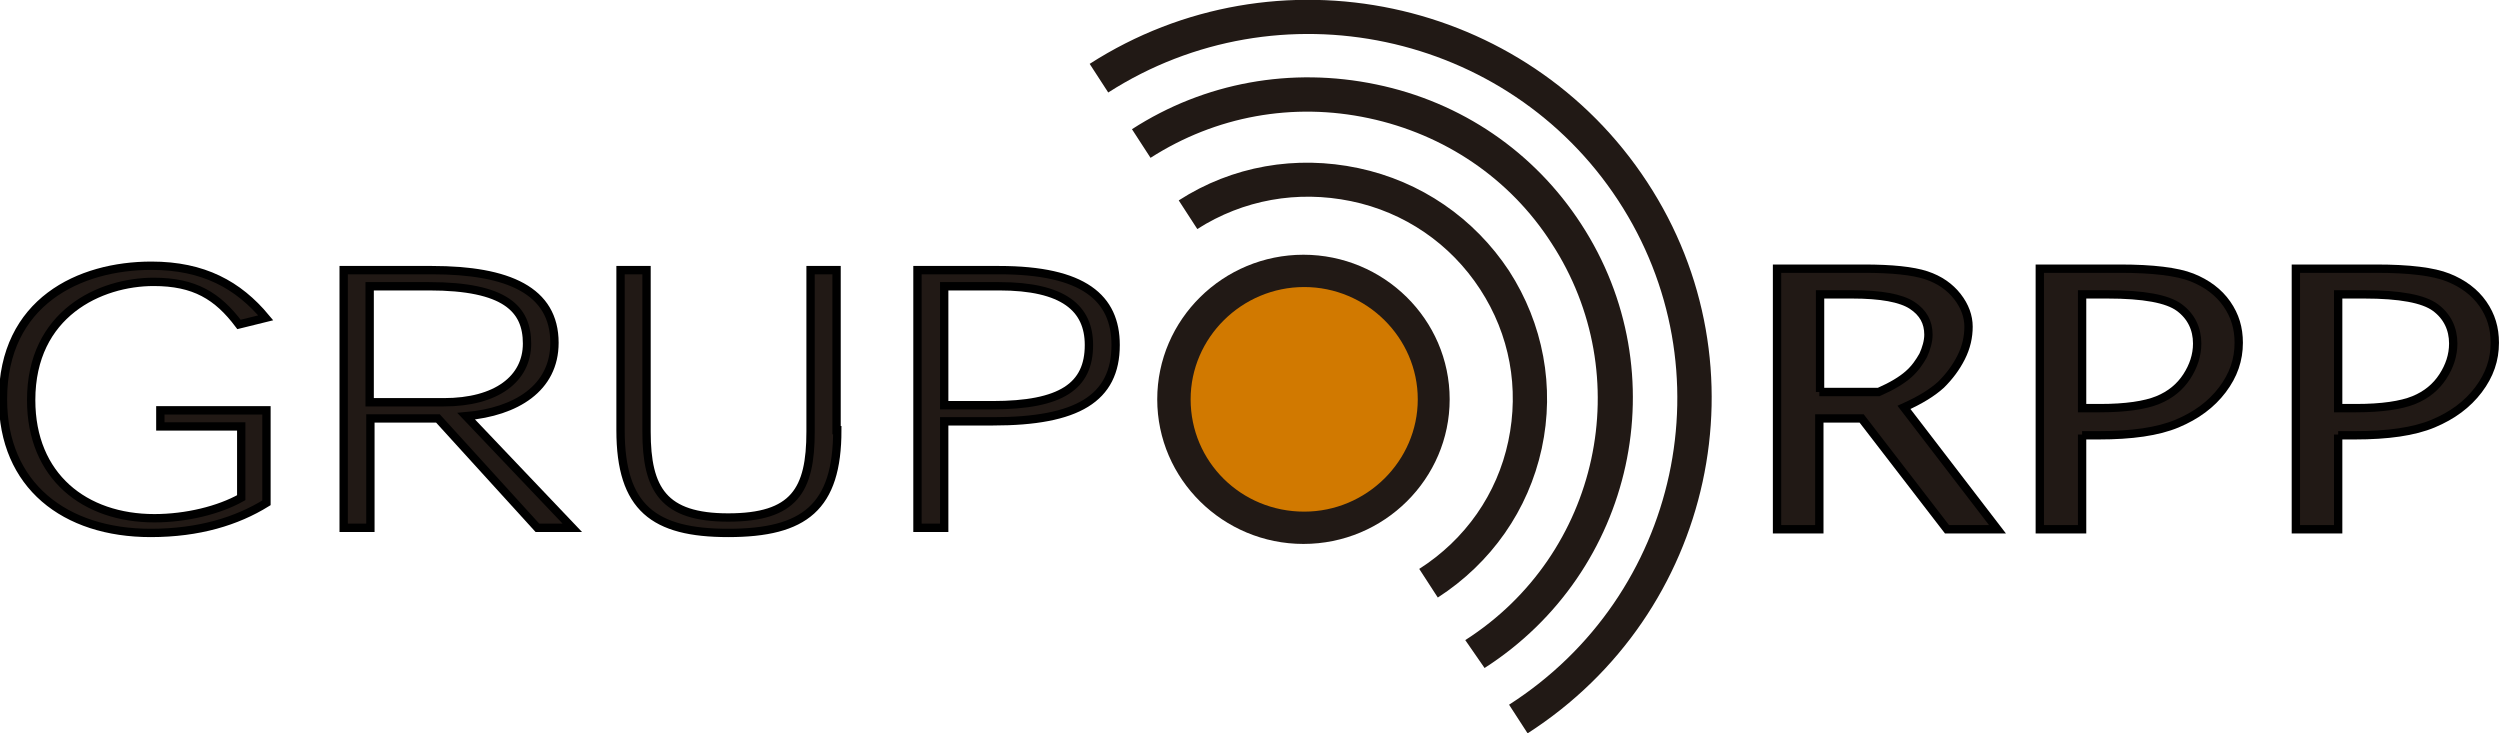
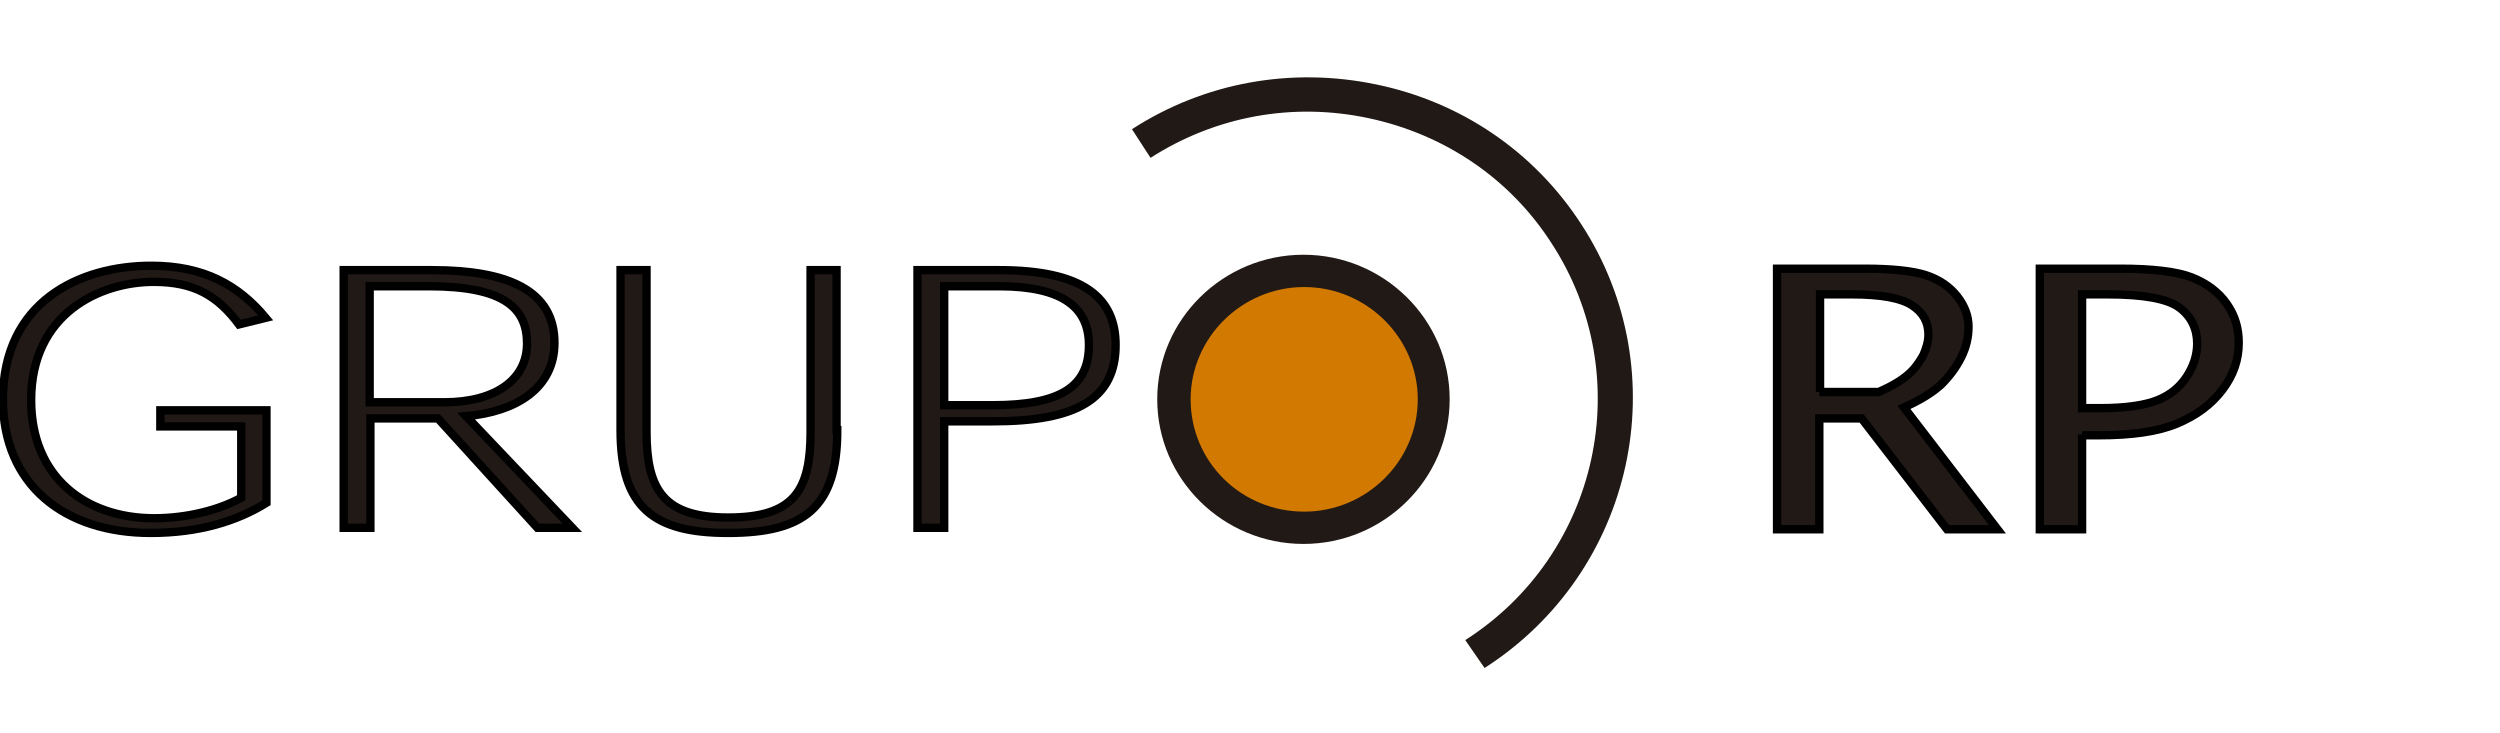
<svg xmlns="http://www.w3.org/2000/svg" width="75" height="22" viewBox="0 0 75 22" fill="none">
  <g clip-path="url(#clip0_37_3028)">
-     <path d="M35.362 6.012L35.919 6.871C37.3 5.99 38.925 5.704 40.529 6.034C42.132 6.364 43.513 7.311 44.403 8.677C45.294 10.042 45.584 11.65 45.249 13.235C44.915 14.821 43.958 16.186 42.577 17.067L43.134 17.926C44.737 16.891 45.851 15.305 46.252 13.455C46.652 11.605 46.296 9.712 45.272 8.126C44.225 6.54 42.622 5.439 40.751 5.043C38.881 4.647 36.966 4.977 35.362 6.012Z" fill="#211915" />
    <path d="M33.959 3.876L34.516 4.735C36.476 3.48 38.792 3.061 41.063 3.546C43.334 4.03 45.294 5.351 46.541 7.289C49.146 11.275 47.988 16.627 43.958 19.203L44.537 20.04C49.035 17.155 50.349 11.187 47.432 6.717C46.029 4.559 43.846 3.061 41.286 2.533C38.747 2.004 36.142 2.466 33.959 3.876Z" fill="#211915" />
-     <path d="M32.69 1.916L33.247 2.775C38.368 -0.507 45.227 0.947 48.545 6.012C51.863 11.077 50.393 17.86 45.272 21.141L45.828 22C51.418 18.41 53.043 10.989 49.414 5.461C45.784 -0.088 38.279 -1.674 32.69 1.916Z" fill="#211915" />
    <path d="M43.223 11.936C43.223 14.16 41.397 15.966 39.148 15.966C36.899 15.966 35.073 14.16 35.073 11.936C35.073 9.712 36.899 8.126 39.148 8.126C41.397 8.126 43.223 9.712 43.223 11.936Z" fill="#D17900" />
    <path d="M7.994 15.085C7.104 15.635 5.968 15.988 4.521 15.988C1.937 15.988 0.089 14.556 0.089 11.98C0.089 9.051 2.383 7.972 4.543 7.972C6.102 7.972 7.148 8.544 7.972 9.535L7.17 9.733C6.525 8.875 5.834 8.456 4.61 8.456C3.006 8.456 0.935 9.403 0.935 12.002C0.935 14.292 2.539 15.547 4.632 15.547C5.589 15.547 6.569 15.305 7.237 14.931V12.794H4.81V12.31H7.994V15.085Z" fill="#211915" stroke="black" stroke-width="0.25" />
    <path d="M17.169 15.834H16.122L13.138 12.553H11.112V15.834H10.31V8.104H12.96C15.254 8.104 16.634 8.721 16.634 10.284C16.634 11.65 15.477 12.354 13.985 12.486L17.169 15.834ZM13.316 12.068C14.898 12.068 15.811 11.363 15.811 10.306C15.811 9.271 15.165 8.588 12.871 8.588H11.09V12.068H13.316Z" fill="#211915" stroke="black" stroke-width="0.25" />
    <path d="M25.119 12.905C25.119 15.217 24.139 15.988 21.845 15.988C19.619 15.988 18.616 15.239 18.616 12.905V8.104H19.396V12.949C19.396 14.689 19.908 15.525 21.845 15.525C23.827 15.525 24.317 14.711 24.317 12.949V8.104H25.097V12.905H25.119Z" fill="#211915" stroke="black" stroke-width="0.25" />
    <path d="M27.524 15.834V8.104H29.973C32.512 8.104 33.469 8.941 33.469 10.35C33.469 11.958 32.312 12.64 29.795 12.64H28.326V15.834H27.524ZM29.773 12.156C31.844 12.156 32.668 11.584 32.668 10.35C32.668 9.249 31.911 8.588 29.973 8.588H28.326V12.156H29.773Z" fill="#211915" stroke="black" stroke-width="0.25" />
    <path d="M54.58 12.553V15.878H53.311V8.06H55.916C56.762 8.06 57.386 8.126 57.787 8.258C58.188 8.39 58.499 8.611 58.722 8.897C58.945 9.183 59.056 9.491 59.056 9.8C59.056 10.108 58.989 10.416 58.833 10.725C58.677 11.033 58.477 11.297 58.232 11.54C57.965 11.782 57.608 12.002 57.119 12.222L59.924 15.878H58.41L55.849 12.553H54.58ZM54.58 11.76H56.361C56.762 11.584 57.052 11.407 57.252 11.231C57.453 11.055 57.586 10.857 57.697 10.659C57.787 10.46 57.853 10.24 57.853 10.042C57.853 9.668 57.697 9.381 57.364 9.161C57.029 8.941 56.428 8.831 55.56 8.831H54.602V11.76H54.58Z" fill="#211915" stroke="black" stroke-width="0.25" />
    <path d="M62.463 13.037V15.878H61.194V8.06H63.599C64.579 8.06 65.313 8.148 65.759 8.324C66.204 8.501 66.56 8.765 66.805 9.117C67.05 9.469 67.162 9.844 67.162 10.284C67.162 10.791 67.006 11.253 66.672 11.694C66.338 12.134 65.892 12.464 65.313 12.707C64.734 12.949 63.955 13.059 62.953 13.059H62.463V13.037ZM62.463 12.244H62.998C63.777 12.244 64.356 12.156 64.734 12.002C65.113 11.848 65.403 11.606 65.603 11.297C65.803 10.989 65.915 10.659 65.915 10.306C65.915 9.866 65.737 9.491 65.38 9.227C65.024 8.963 64.311 8.831 63.22 8.831H62.463V12.244Z" fill="#211915" stroke="black" stroke-width="0.25" />
-     <path d="M70.145 13.037V15.878H68.876V8.06H71.281C72.283 8.06 72.996 8.148 73.441 8.324C73.887 8.501 74.243 8.765 74.488 9.117C74.733 9.469 74.844 9.844 74.844 10.284C74.844 10.791 74.688 11.253 74.354 11.694C74.02 12.134 73.575 12.464 72.996 12.707C72.417 12.949 71.638 13.059 70.635 13.059H70.145V13.037ZM70.145 12.244H70.68C71.459 12.244 72.038 12.156 72.417 12.002C72.796 11.848 73.085 11.606 73.285 11.297C73.486 10.989 73.597 10.659 73.597 10.306C73.597 9.866 73.419 9.491 73.063 9.227C72.706 8.963 71.994 8.831 70.925 8.831H70.145V12.244Z" fill="#211915" stroke="black" stroke-width="0.25" />
    <path d="M34.717 11.98C34.717 14.38 36.698 16.318 39.103 16.318C41.531 16.318 43.49 14.358 43.49 11.98C43.49 9.58 41.508 7.642 39.103 7.642C36.698 7.642 34.717 9.58 34.717 11.98ZM35.719 11.98C35.719 10.13 37.255 8.611 39.126 8.611C40.996 8.611 42.533 10.13 42.533 11.98C42.533 13.83 40.996 15.349 39.126 15.349C37.233 15.349 35.719 13.852 35.719 11.98Z" fill="#211915" />
  </g>
  <defs>
    <clipPath id="clip0_37_3028">
      <rect width="75" height="22" fill="white" />
    </clipPath>
  </defs>
</svg>